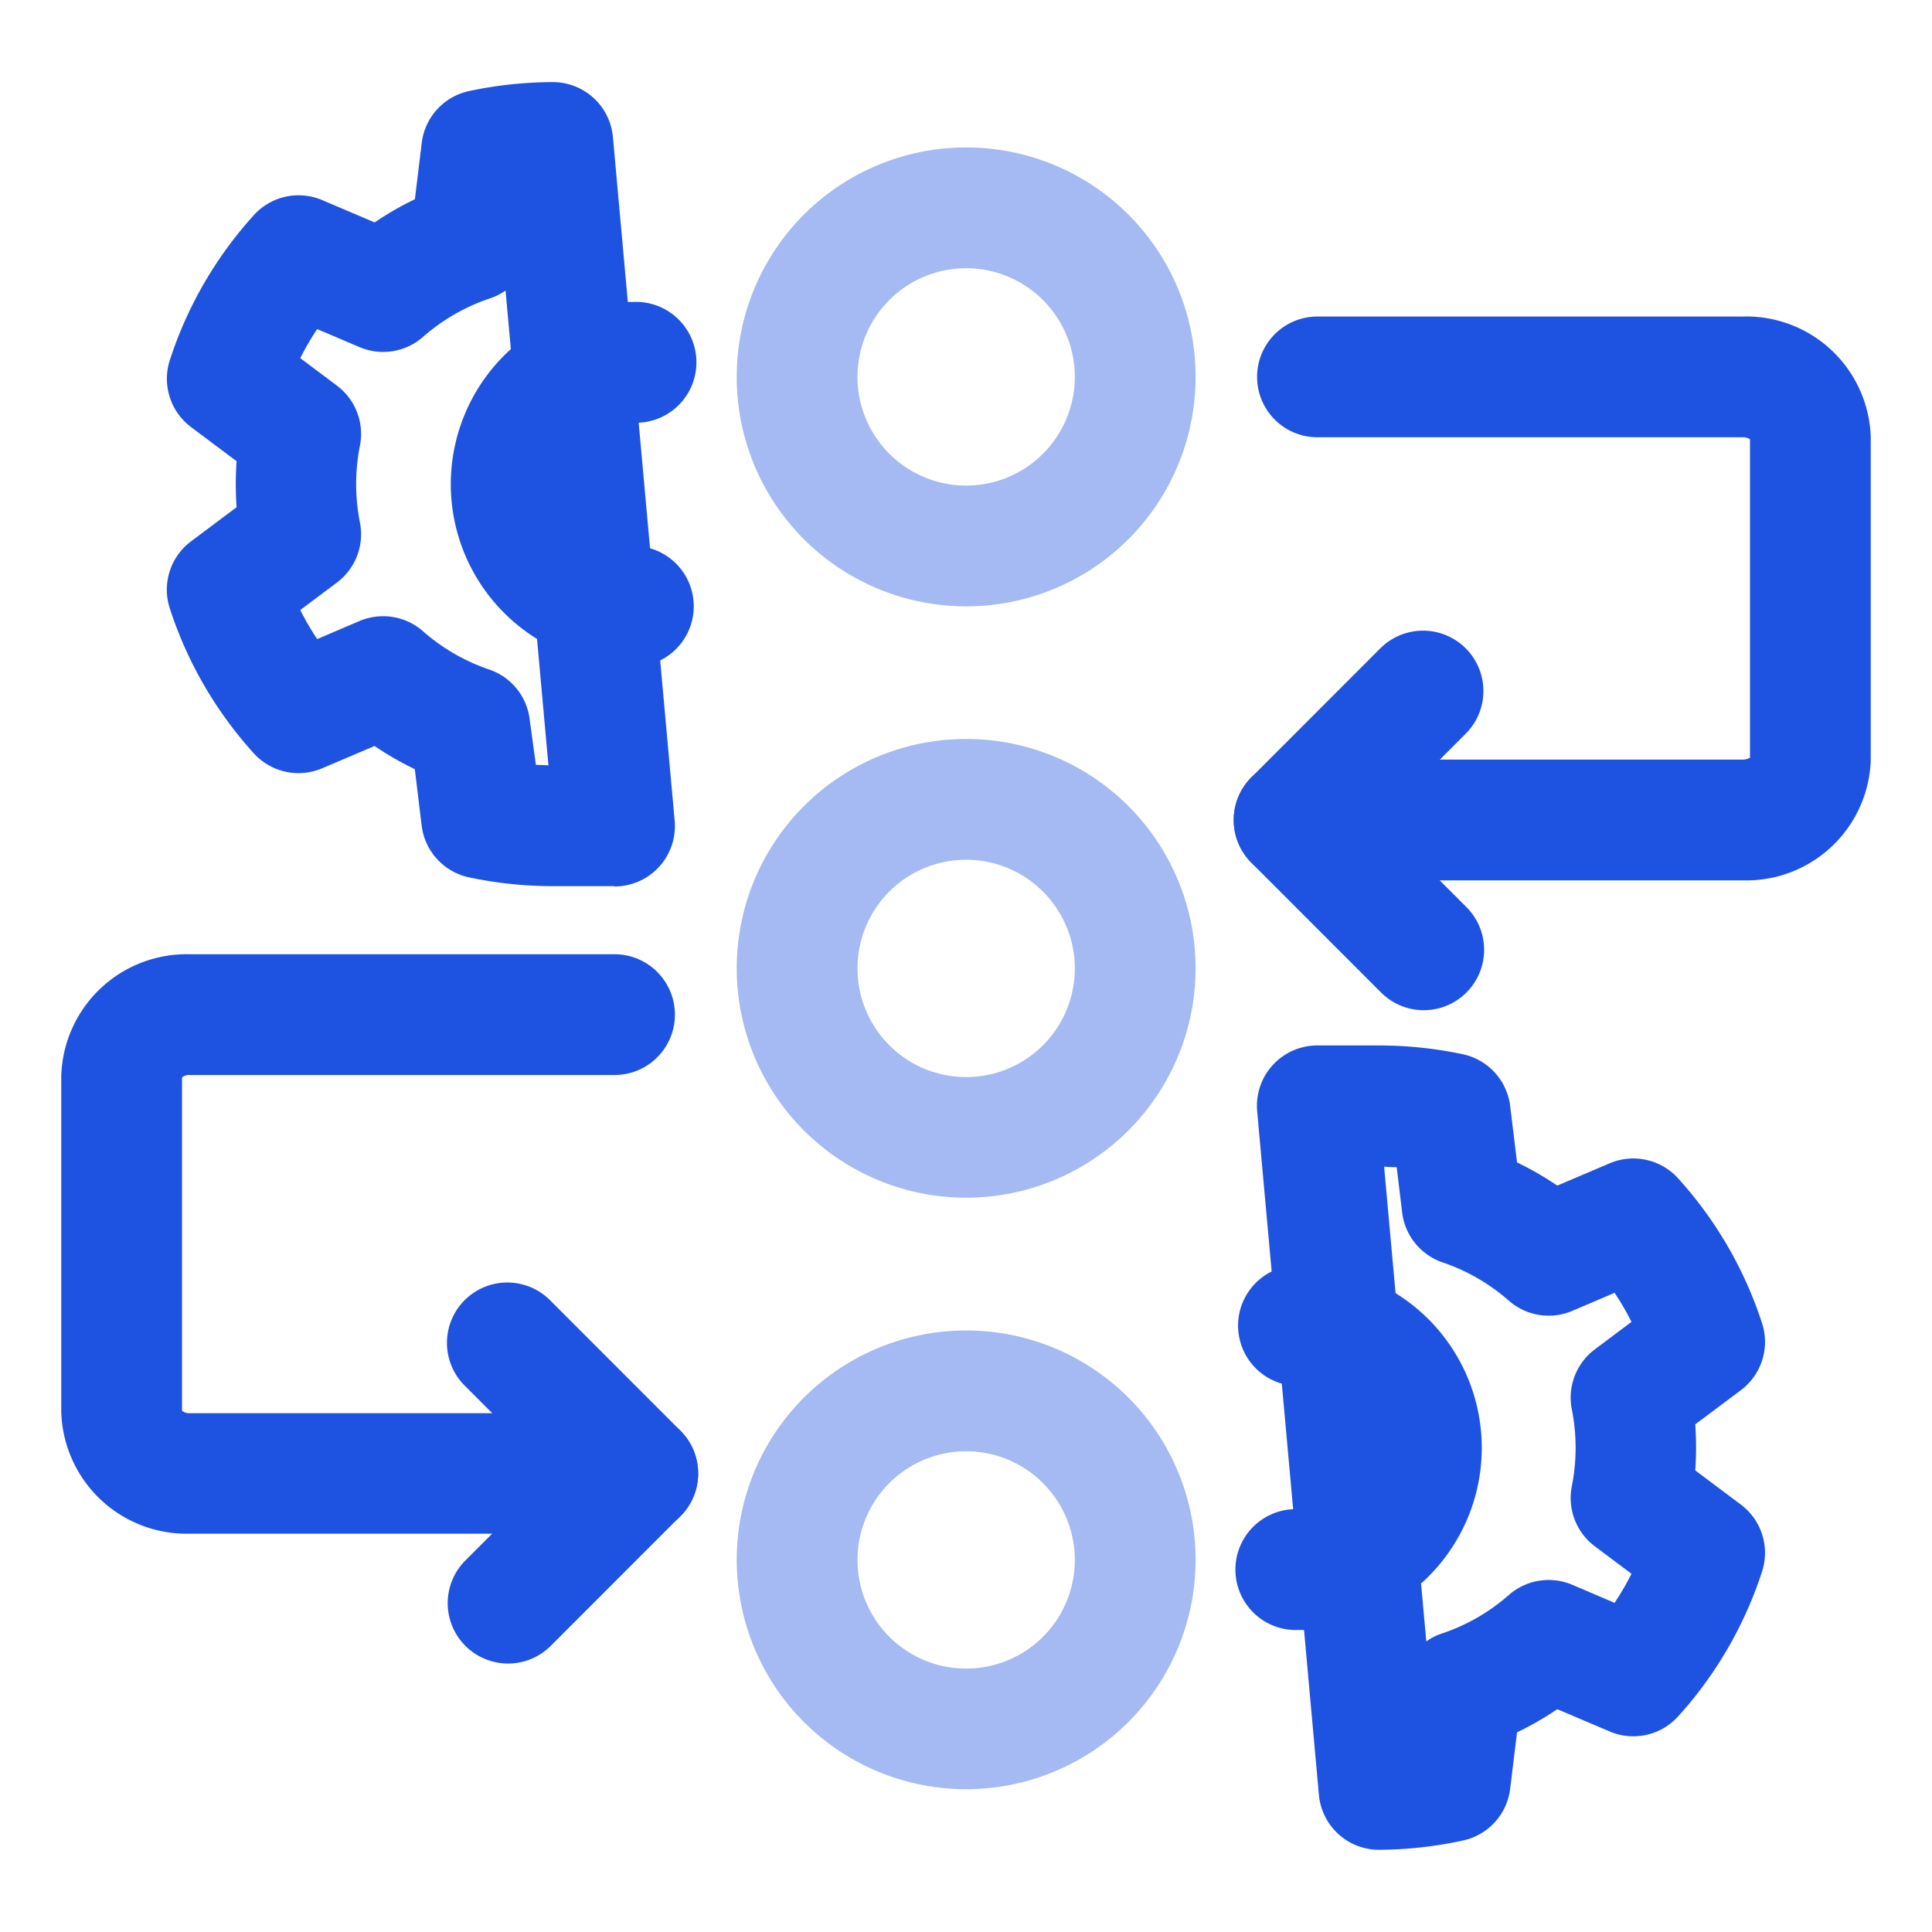
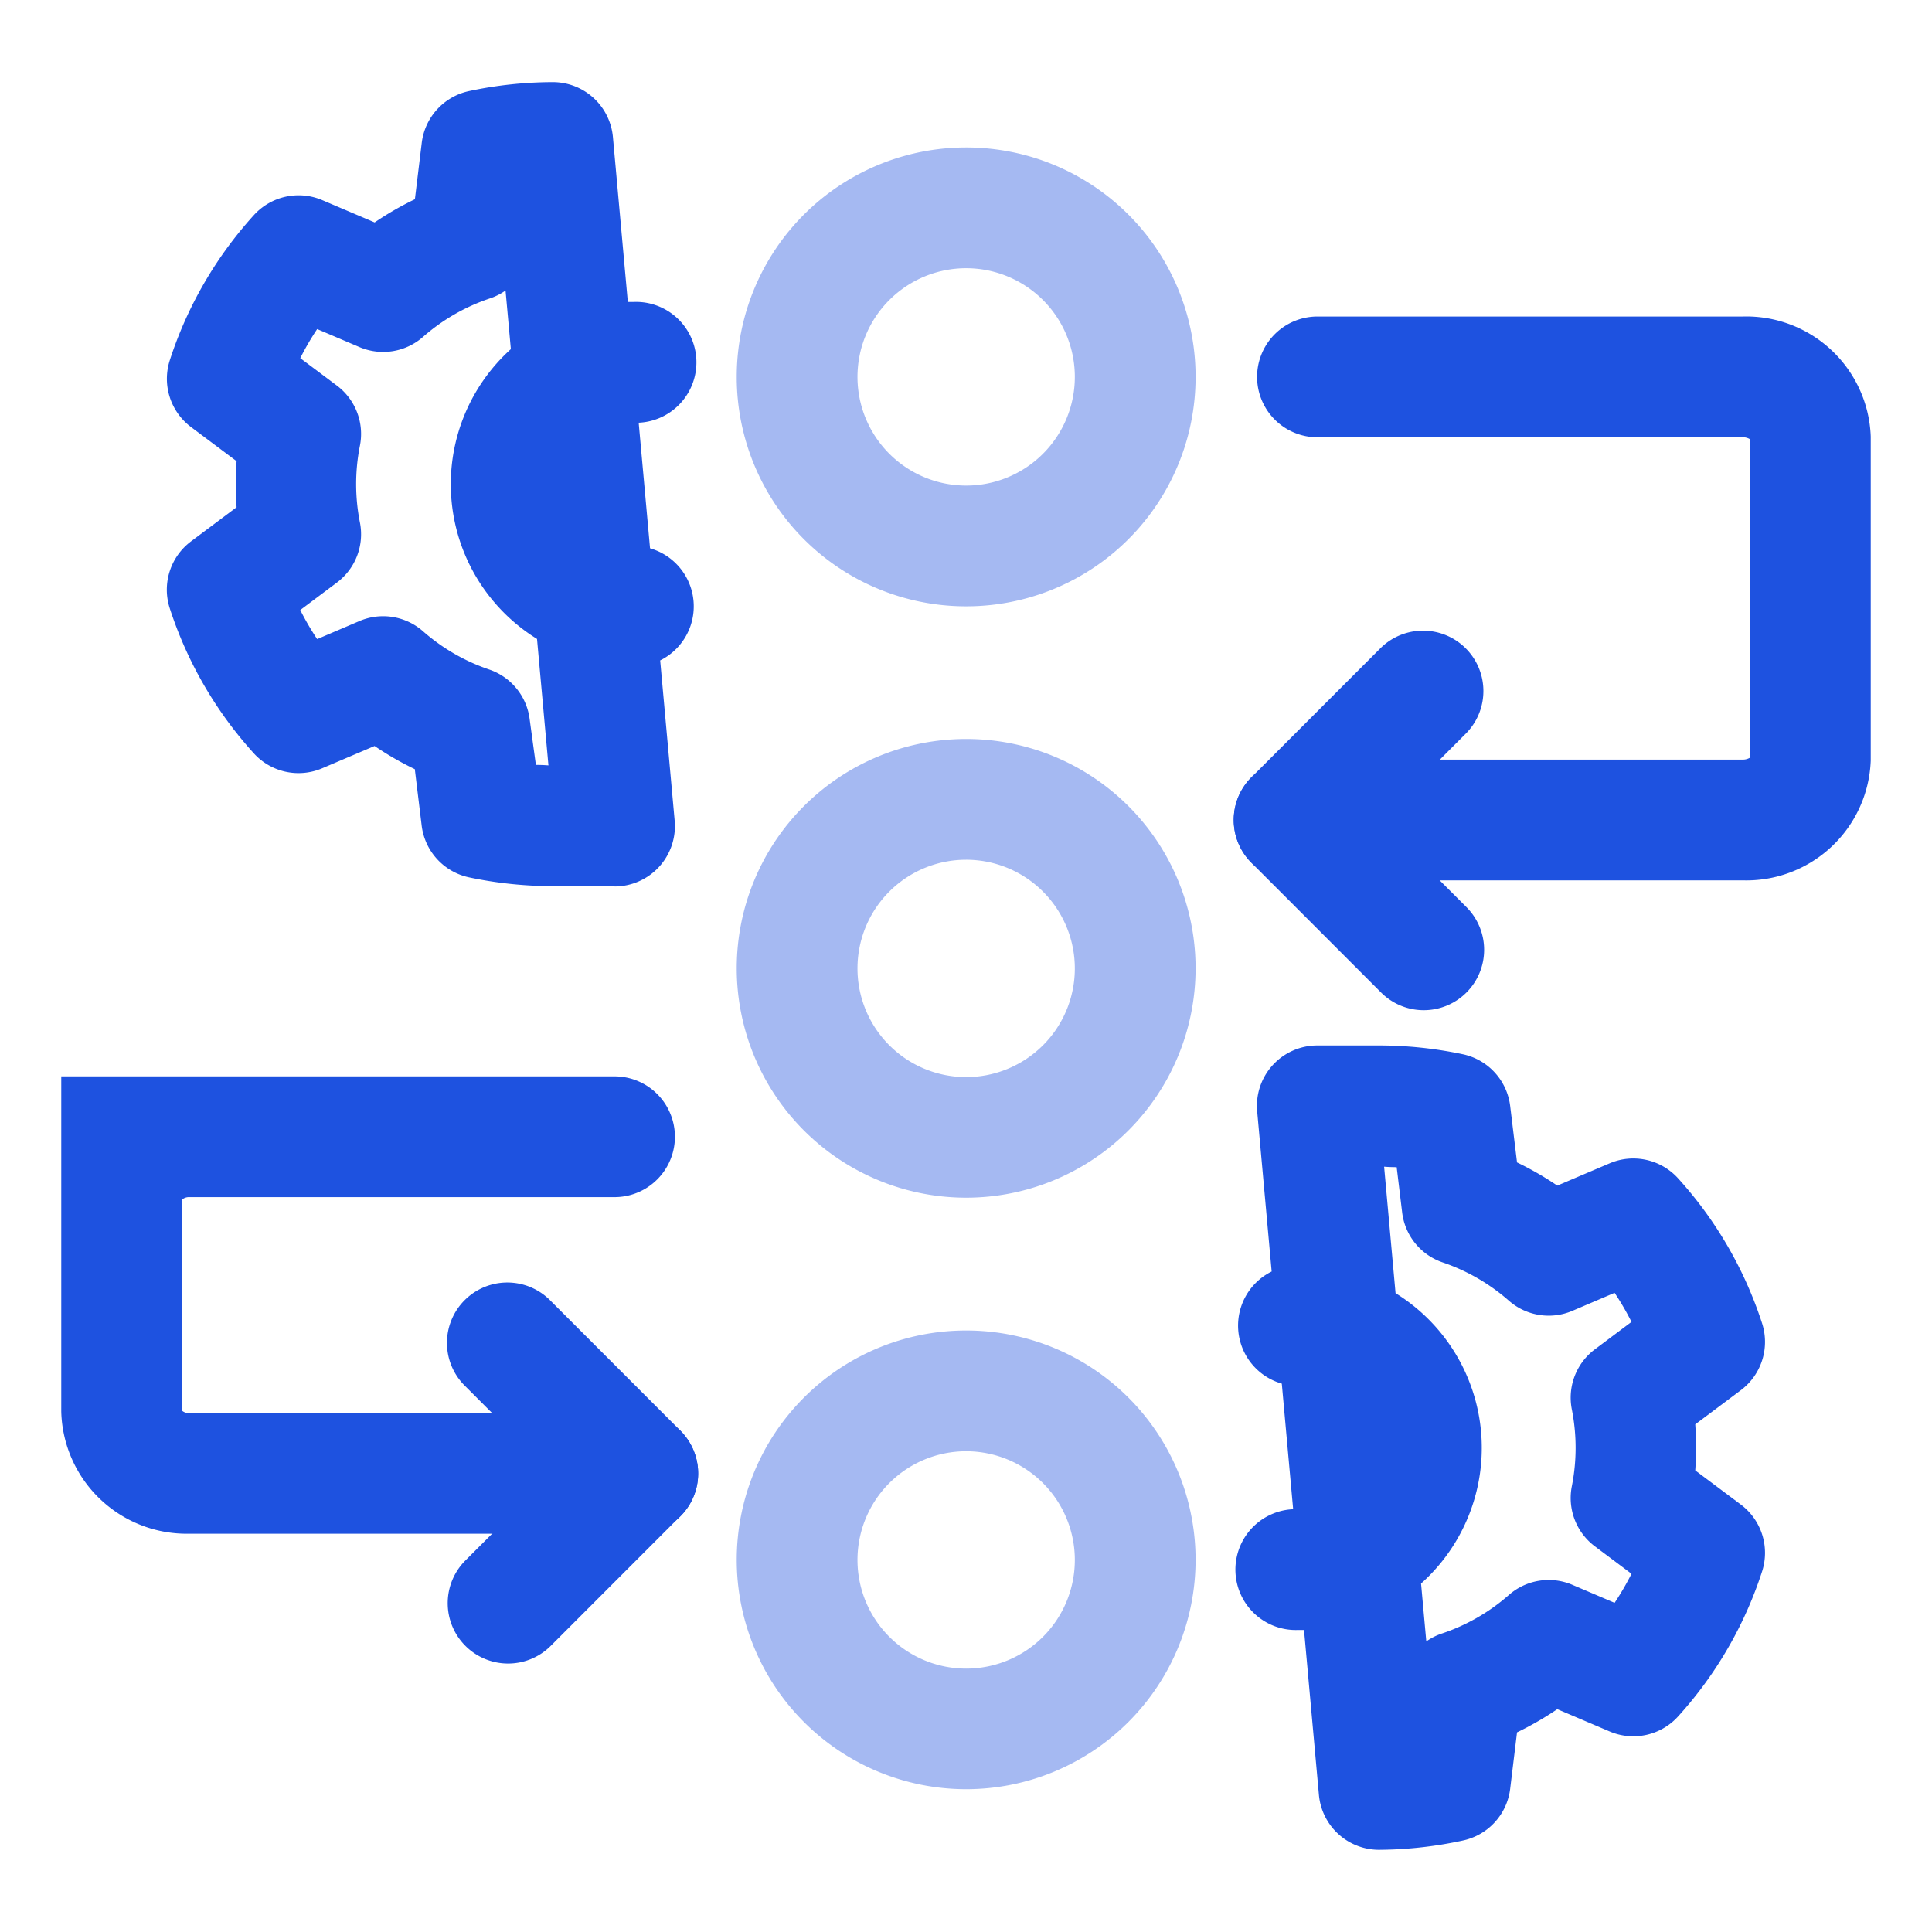
<svg xmlns="http://www.w3.org/2000/svg" width="24" height="24" viewBox="0 0 24 24">
  <g id="Group_63838" data-name="Group 63838" transform="translate(-11927 6088)">
-     <rect id="Rectangle_2837" data-name="Rectangle 2837" width="24" height="24" transform="translate(11927 -6088)" fill="none" />
    <g id="Group_63836" data-name="Group 63836" transform="translate(11928.512 -6085.768)">
      <g id="Group_63837" data-name="Group 63837">
        <path id="Rectangle_2848" data-name="Rectangle 2848" d="M2.848,1.5A1.35,1.35,0,1,0,4.2,2.853V2.848A1.35,1.35,0,0,0,2.848,1.5m0-1.5A2.848,2.848,0,0,1,5.7,2.848v.005A2.848,2.848,0,0,1,2.848,5.7h0A2.848,2.848,0,0,1,0,2.853v0A2.848,2.848,0,0,1,2.848,0Z" transform="translate(7.64 -0.4)" fill="#1e52e0" opacity="0.4" />
        <path id="Rectangle_2849" data-name="Rectangle 2849" d="M2.848,1.5A1.35,1.35,0,1,0,4.2,2.848,1.351,1.351,0,0,0,2.848,1.5m0-1.5A2.848,2.848,0,0,1,5.7,2.848v0a2.848,2.848,0,0,1-5.7,0v0A2.848,2.848,0,0,1,2.848,0Z" transform="translate(7.64 6.948)" fill="#1e52e0" opacity="0.4" />
        <path id="Rectangle_2850" data-name="Rectangle 2850" d="M2.848,1.5A1.35,1.35,0,1,0,4.2,2.848,1.351,1.351,0,0,0,2.848,1.5m0-1.5A2.848,2.848,0,0,1,5.7,2.848v0a2.848,2.848,0,0,1-5.7,0v0A2.848,2.848,0,0,1,2.848,0Z" transform="translate(7.64 14.296)" fill="#1e52e0" opacity="0.4" />
        <path id="Path_64005" data-name="Path 64005" d="M16.314,9.988h-.766a5.042,5.042,0,0,1-1.041-.109.75.75,0,0,1-.589-.644l-.085-.7a3.9,3.9,0,0,1-.5-.288l-.651.277a.75.75,0,0,1-.85-.187,4.956,4.956,0,0,1-1.043-1.8.75.75,0,0,1,.264-.832l.566-.424q-.01-.143-.01-.286t.01-.286l-.566-.424a.75.75,0,0,1-.263-.832,4.956,4.956,0,0,1,1.043-1.8.75.75,0,0,1,.85-.187l.651.277a3.9,3.9,0,0,1,.5-.288l.085-.7a.75.75,0,0,1,.589-.644A5.042,5.042,0,0,1,15.547,0a.75.75,0,0,1,.747.683l.185,2.048h.068a.75.75,0,0,1,.067,1.5l.141,1.56a.75.75,0,0,1,.126,1.393l.18,1.991a.75.75,0,0,1-.747.817Zm-.977-1.506q.078,0,.156.006l-.142-1.571a2.26,2.26,0,0,1-.325-3.6l-.066-.728a.749.749,0,0,1-.2.1,2.424,2.424,0,0,0-.826.477.75.75,0,0,1-.788.126l-.526-.224a3.446,3.446,0,0,0-.21.361l.455.341a.75.75,0,0,1,.286.747,2.451,2.451,0,0,0,0,.953.75.75,0,0,1-.286.747l-.455.341a3.445,3.445,0,0,0,.21.361l.525-.224a.75.75,0,0,1,.789.126,2.422,2.422,0,0,0,.826.477.75.75,0,0,1,.5.62Z" transform="translate(-10.192 -1.212)" fill="#1e52e0" />
        <path id="Path_64006" data-name="Path 64006" d="M123.313,108.142a.75.75,0,0,1-.747-.683l-.185-2.048h-.068a.75.75,0,0,1-.067-1.5l-.141-1.56a.75.75,0,0,1-.126-1.393l-.18-1.991a.75.75,0,0,1,.747-.817h.766a5.042,5.042,0,0,1,1.041.109.75.75,0,0,1,.589.644l.085.7a3.9,3.9,0,0,1,.5.288l.651-.277a.75.75,0,0,1,.85.187,4.955,4.955,0,0,1,1.043,1.8.75.75,0,0,1-.264.832l-.566.424q.01.143.01.286t-.01.286l.566.424a.75.75,0,0,1,.264.832,4.956,4.956,0,0,1-1.043,1.8.75.75,0,0,1-.85.187l-.651-.277a3.9,3.9,0,0,1-.5.288l-.085.7a.75.75,0,0,1-.589.644A5.042,5.042,0,0,1,123.313,108.142Zm.521-3.317.066.728a.749.749,0,0,1,.2-.1,2.424,2.424,0,0,0,.826-.477.75.75,0,0,1,.788-.126l.525.224a3.445,3.445,0,0,0,.21-.361l-.455-.341a.75.75,0,0,1-.286-.747,2.452,2.452,0,0,0,0-.953.75.75,0,0,1,.286-.747l.455-.341a3.443,3.443,0,0,0-.21-.361l-.525.224a.75.75,0,0,1-.788-.126,2.426,2.426,0,0,0-.826-.477.75.75,0,0,1-.5-.62l-.068-.562q-.078,0-.156-.006l.142,1.571a2.26,2.26,0,0,1,.325,3.6Z" transform="translate(-107.694 -87.395)" fill="#1e52e0" />
        <path id="Path_64007" data-name="Path 64007" d="M125.743,30.887h-5.57a.75.75,0,0,1,0-1.5h5.57a.169.169,0,0,0,.093-.024V25.407a.169.169,0,0,0-.093-.024h-5.28a.75.75,0,0,1,0-1.5h5.28a1.547,1.547,0,0,1,1.593,1.491V29.4A1.546,1.546,0,0,1,125.743,30.887Z" transform="translate(-105.609 -22.183)" fill="#1e52e0" />
        <path id="Path_64008" data-name="Path 64008" d="M121.784,66.805a.748.748,0,0,1-.531-.22l-1.611-1.612a.75.75,0,0,1,0-1.06l1.611-1.612a.75.75,0,0,1,1.061,1.06l-1.081,1.082,1.081,1.082a.75.75,0,0,1-.531,1.28Z" transform="translate(-105.609 -56.488)" fill="#1e52e0" />
-         <path id="Path_64009" data-name="Path 64009" d="M7.162,91.328H1.593A1.558,1.558,0,0,1,0,89.811V85.647A1.558,1.558,0,0,1,1.593,84.13H6.873a.75.75,0,0,1,0,1.5H1.593a.135.135,0,0,0-.093.031V89.8a.135.135,0,0,0,.093.031H7.162a.75.75,0,0,1,0,1.5Z" transform="translate(-0.751 -74.508)" fill="#1e52e0" />
+         <path id="Path_64009" data-name="Path 64009" d="M7.162,91.328H1.593A1.558,1.558,0,0,1,0,89.811V85.647H6.873a.75.75,0,0,1,0,1.5H1.593a.135.135,0,0,0-.093.031V89.8a.135.135,0,0,0,.093.031H7.162a.75.75,0,0,1,0,1.5Z" transform="translate(-0.751 -74.508)" fill="#1e52e0" />
        <path id="Path_64010" data-name="Path 64010" d="M40.118,127.052a.75.75,0,0,1-.531-1.28l1.081-1.082-1.081-1.082a.75.75,0,1,1,1.061-1.06l1.611,1.612a.75.75,0,0,1,0,1.06l-1.611,1.612A.748.748,0,0,1,40.118,127.052Z" transform="translate(-35.318 -108.619)" fill="#1e52e0" />
      </g>
    </g>
  </g>
</svg>